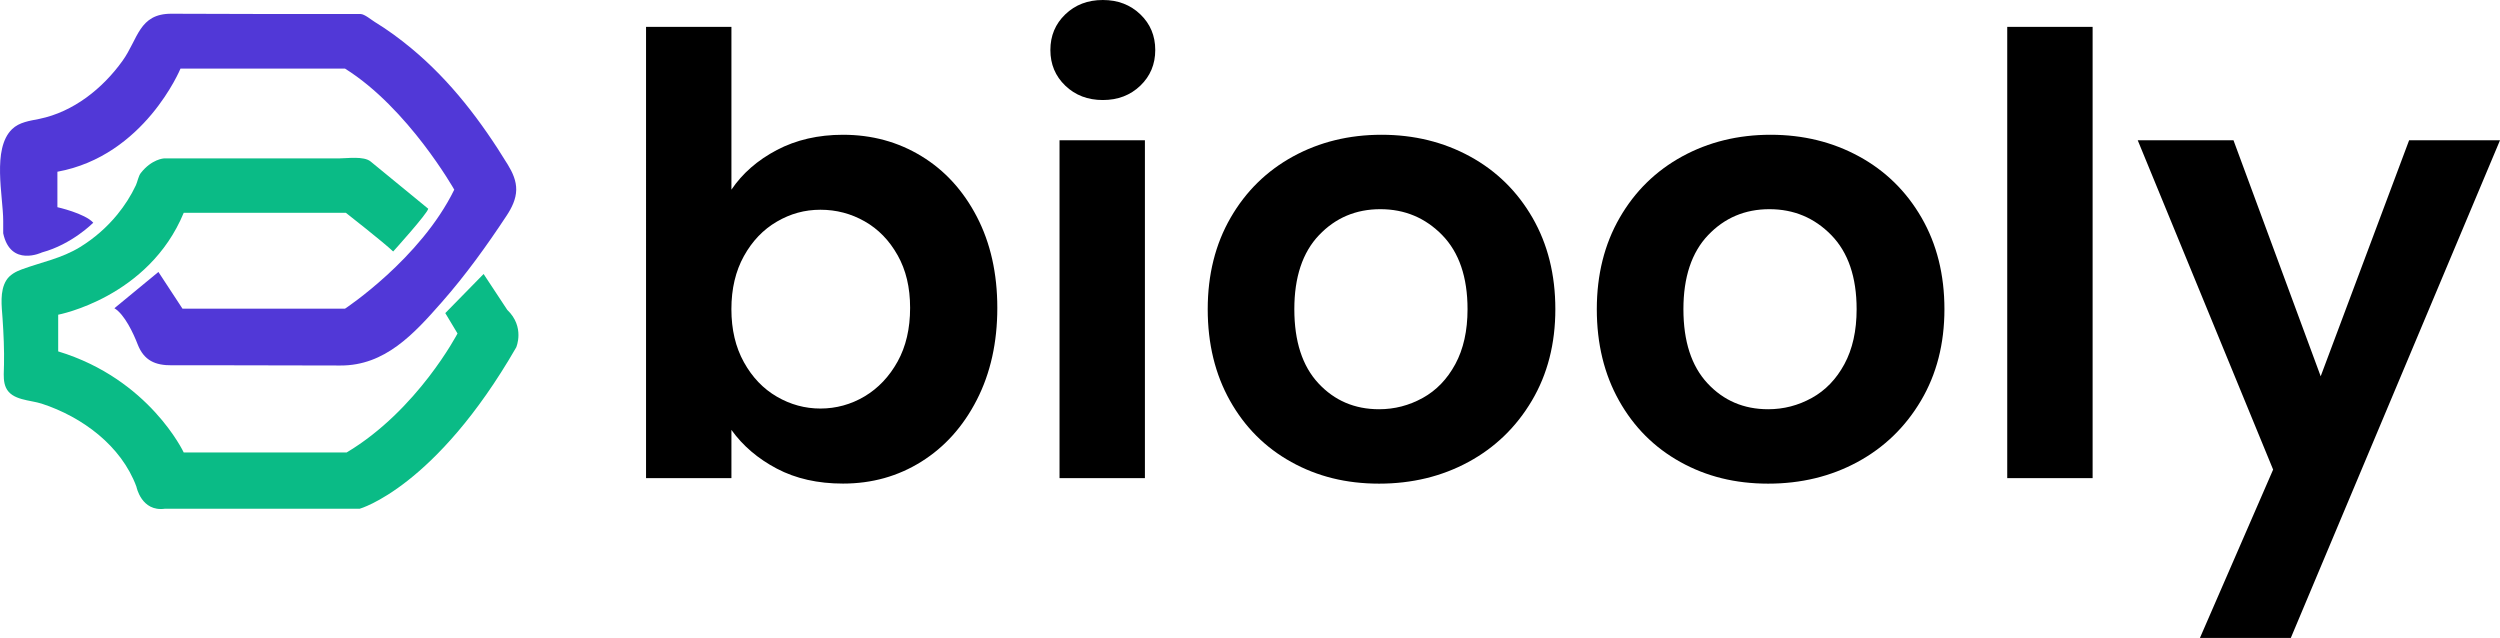
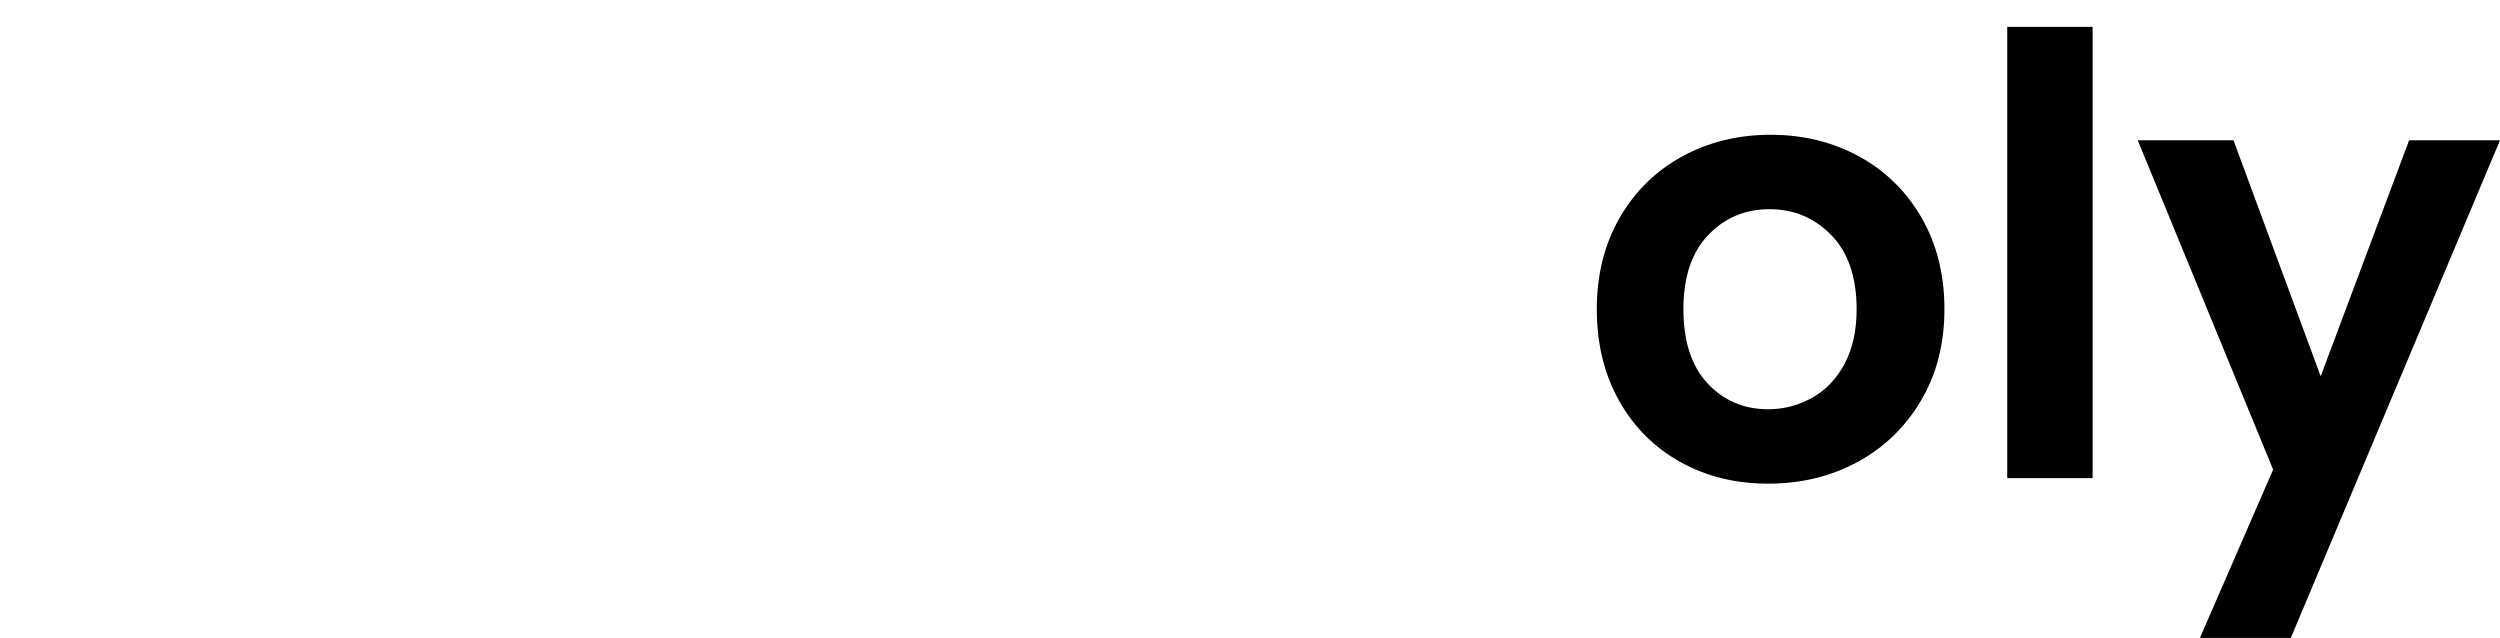
<svg xmlns="http://www.w3.org/2000/svg" viewBox="0 0 795.26 202.92">
  <defs>
    <style>.d{fill:#5138d7;}.e{fill:#0abb86;}</style>
  </defs>
  <g id="a" />
  <g id="b">
    <g id="c">
      <g>
        <g>
-           <path class="d" d="M1.02,70.31c0-7.94-3.62-22.95,2.8-29.21,2.34-2.28,5.67-2.66,8.73-3.29,10.8-2.22,20.08-9.63,26.41-18.44,5-6.96,5.22-15.05,15.59-15,18.29,.09,36.58,.09,54.86,.09h5.29c1.24,0,3.49,1.9,4.48,2.5,4.08,2.49,7.96,5.34,11.64,8.39,12.56,10.41,22.29,23.26,30.75,37.09,1.48,2.42,2.7,5.09,2.64,7.99-.06,2.93-1.41,5.68-3.03,8.13-6.33,9.6-13.09,18.99-20.7,27.63-8.83,10.03-18.01,20.15-32.23,20.08-11.84-.05-23.67-.07-35.51-.07-6.02,0-12.05-.04-18.08,0-5.19,.04-8.86-1.44-10.89-6.71-1.3-3.36-4.12-9.48-7.38-11.44l14-11.54,7.65,11.67h51.72s23.98-15.82,34.74-37.85c0,0-14.65-25.93-34.74-38.5H57.41s-11.41,27.74-39.15,32.8v11.28s8.69,1.94,11.41,4.93c0,0-6.74,6.87-16.33,9.46,0,0-9.98,4.8-12.32-6.09v-3.89Z" />
-           <path class="e" d="M1.26,116.27c0,.43-.02,.86-.03,1.3-.06,1.96-.15,4.01,.68,5.78,1.88,4.03,7.69,3.86,11.37,5.06,12.87,4.2,25.31,13.37,30.12,26.42,0,0,1.56,8.04,9.07,7h61.96s24.11-6.74,49.78-51.33c0,0,2.85-6.48-2.85-11.93l-7.52-11.41-12.19,12.44,3.89,6.48s-12.7,24.37-35.26,37.85H58.44s-10.89-23.33-39.93-32.15v-11.67s28.78-5.44,39.93-32.41h51.59s12.13,9.5,15.04,12.3c0,0,10.89-12.04,11.15-13.6l-18.33-15.03c-2.18-1.79-7.53-.98-10.02-.98H52.16s-3.89,.19-7.39,4.67c-.73,.93-1.04,2.79-1.55,3.88-1.56,3.32-3.56,6.44-5.88,9.28-3.33,4.08-7.35,7.59-11.83,10.35-5.94,3.65-12.16,4.77-18.58,7.12-1.91,.7-3.83,1.72-4.91,3.45-2.17,3.45-1.47,8.31-1.21,12.15,.34,4.99,.56,9.96,.46,14.96Z" />
-         </g>
+           </g>
        <g>
-           <path d="M247.12,47.72c6.14-3.23,13.16-4.85,21.05-4.85,9.18,0,17.49,2.26,24.93,6.79,7.44,4.53,13.32,10.96,17.65,19.3,4.33,8.34,6.5,18.01,6.5,29s-2.17,20.73-6.5,29.2c-4.33,8.47-10.22,15.04-17.65,19.69-7.44,4.66-15.75,6.98-24.93,6.98-8.02,0-15.03-1.58-21.05-4.75s-10.83-7.28-14.45-12.32v15.33h-27.16V8.54h27.16V60.33c3.49-5.17,8.31-9.38,14.45-12.61Zm38.41,33.46c-2.65-4.72-6.14-8.31-10.48-10.77-4.33-2.46-9.02-3.69-14.06-3.69s-9.54,1.26-13.87,3.78c-4.33,2.52-7.83,6.18-10.48,10.96-2.65,4.79-3.98,10.41-3.98,16.88s1.32,12.09,3.98,16.88c2.65,4.79,6.14,8.44,10.48,10.96,4.33,2.52,8.95,3.78,13.87,3.78s9.73-1.29,14.06-3.88c4.33-2.59,7.82-6.27,10.48-11.06,2.65-4.78,3.98-10.48,3.98-17.07s-1.33-12.06-3.98-16.78Z" />
-           <path d="M338.88,27.26c-3.17-3.04-4.75-6.82-4.75-11.35s1.58-8.31,4.75-11.35c3.17-3.04,7.14-4.56,11.93-4.56s8.76,1.52,11.93,4.56c3.17,3.04,4.75,6.82,4.75,11.35s-1.59,8.31-4.75,11.35c-3.17,3.04-7.15,4.56-11.93,4.56s-8.76-1.52-11.93-4.56Zm25.32,17.36v107.48h-27.16V44.62h27.16Z" />
-           <path d="M410.76,146.96c-8.28-4.59-14.78-11.09-19.5-19.5-4.72-8.41-7.08-18.11-7.08-29.1s2.43-20.69,7.28-29.1c4.85-8.41,11.48-14.9,19.88-19.5,8.41-4.59,17.78-6.89,28.13-6.89s19.72,2.3,28.13,6.89c8.41,4.59,15.04,11.09,19.89,19.5,4.85,8.41,7.27,18.11,7.27,29.1s-2.49,20.69-7.47,29.1c-4.98,8.41-11.71,14.91-20.18,19.5-8.47,4.59-17.95,6.89-28.42,6.89s-19.66-2.29-27.94-6.89Zm41.81-20.37c4.33-2.39,7.79-5.98,10.38-10.77,2.58-4.78,3.88-10.6,3.88-17.46,0-10.21-2.69-18.07-8.05-23.57-5.37-5.5-11.93-8.25-19.69-8.25s-14.26,2.75-19.5,8.25c-5.24,5.5-7.86,13.36-7.86,23.57s2.55,18.08,7.66,23.57c5.11,5.5,11.54,8.25,19.3,8.25,4.91,0,9.54-1.19,13.87-3.59Z" />
          <path d="M534.53,146.96c-8.28-4.59-14.78-11.09-19.5-19.5-4.72-8.41-7.08-18.11-7.08-29.1s2.43-20.69,7.28-29.1c4.85-8.41,11.48-14.9,19.88-19.5,8.41-4.59,17.78-6.89,28.13-6.89s19.72,2.3,28.13,6.89c8.41,4.59,15.04,11.09,19.89,19.5,4.85,8.41,7.27,18.11,7.27,29.1s-2.49,20.69-7.47,29.1c-4.98,8.41-11.71,14.91-20.18,19.5-8.47,4.59-17.95,6.89-28.42,6.89s-19.66-2.29-27.94-6.89Zm41.81-20.37c4.33-2.39,7.79-5.98,10.38-10.77,2.58-4.78,3.88-10.6,3.88-17.46,0-10.21-2.69-18.07-8.05-23.57-5.37-5.5-11.93-8.25-19.69-8.25s-14.26,2.75-19.5,8.25c-5.24,5.5-7.86,13.36-7.86,23.57s2.55,18.08,7.66,23.57c5.11,5.5,11.54,8.25,19.3,8.25,4.91,0,9.54-1.19,13.87-3.59Z" />
          <path d="M665.67,8.54V152.1h-27.16V8.54h27.16Z" />
          <path d="M795.26,44.62l-66.54,158.3h-28.91l23.28-53.54-43.07-104.76h30.46l27.74,75.08,28.13-75.08h28.91Z" />
        </g>
      </g>
    </g>
  </g>
</svg>